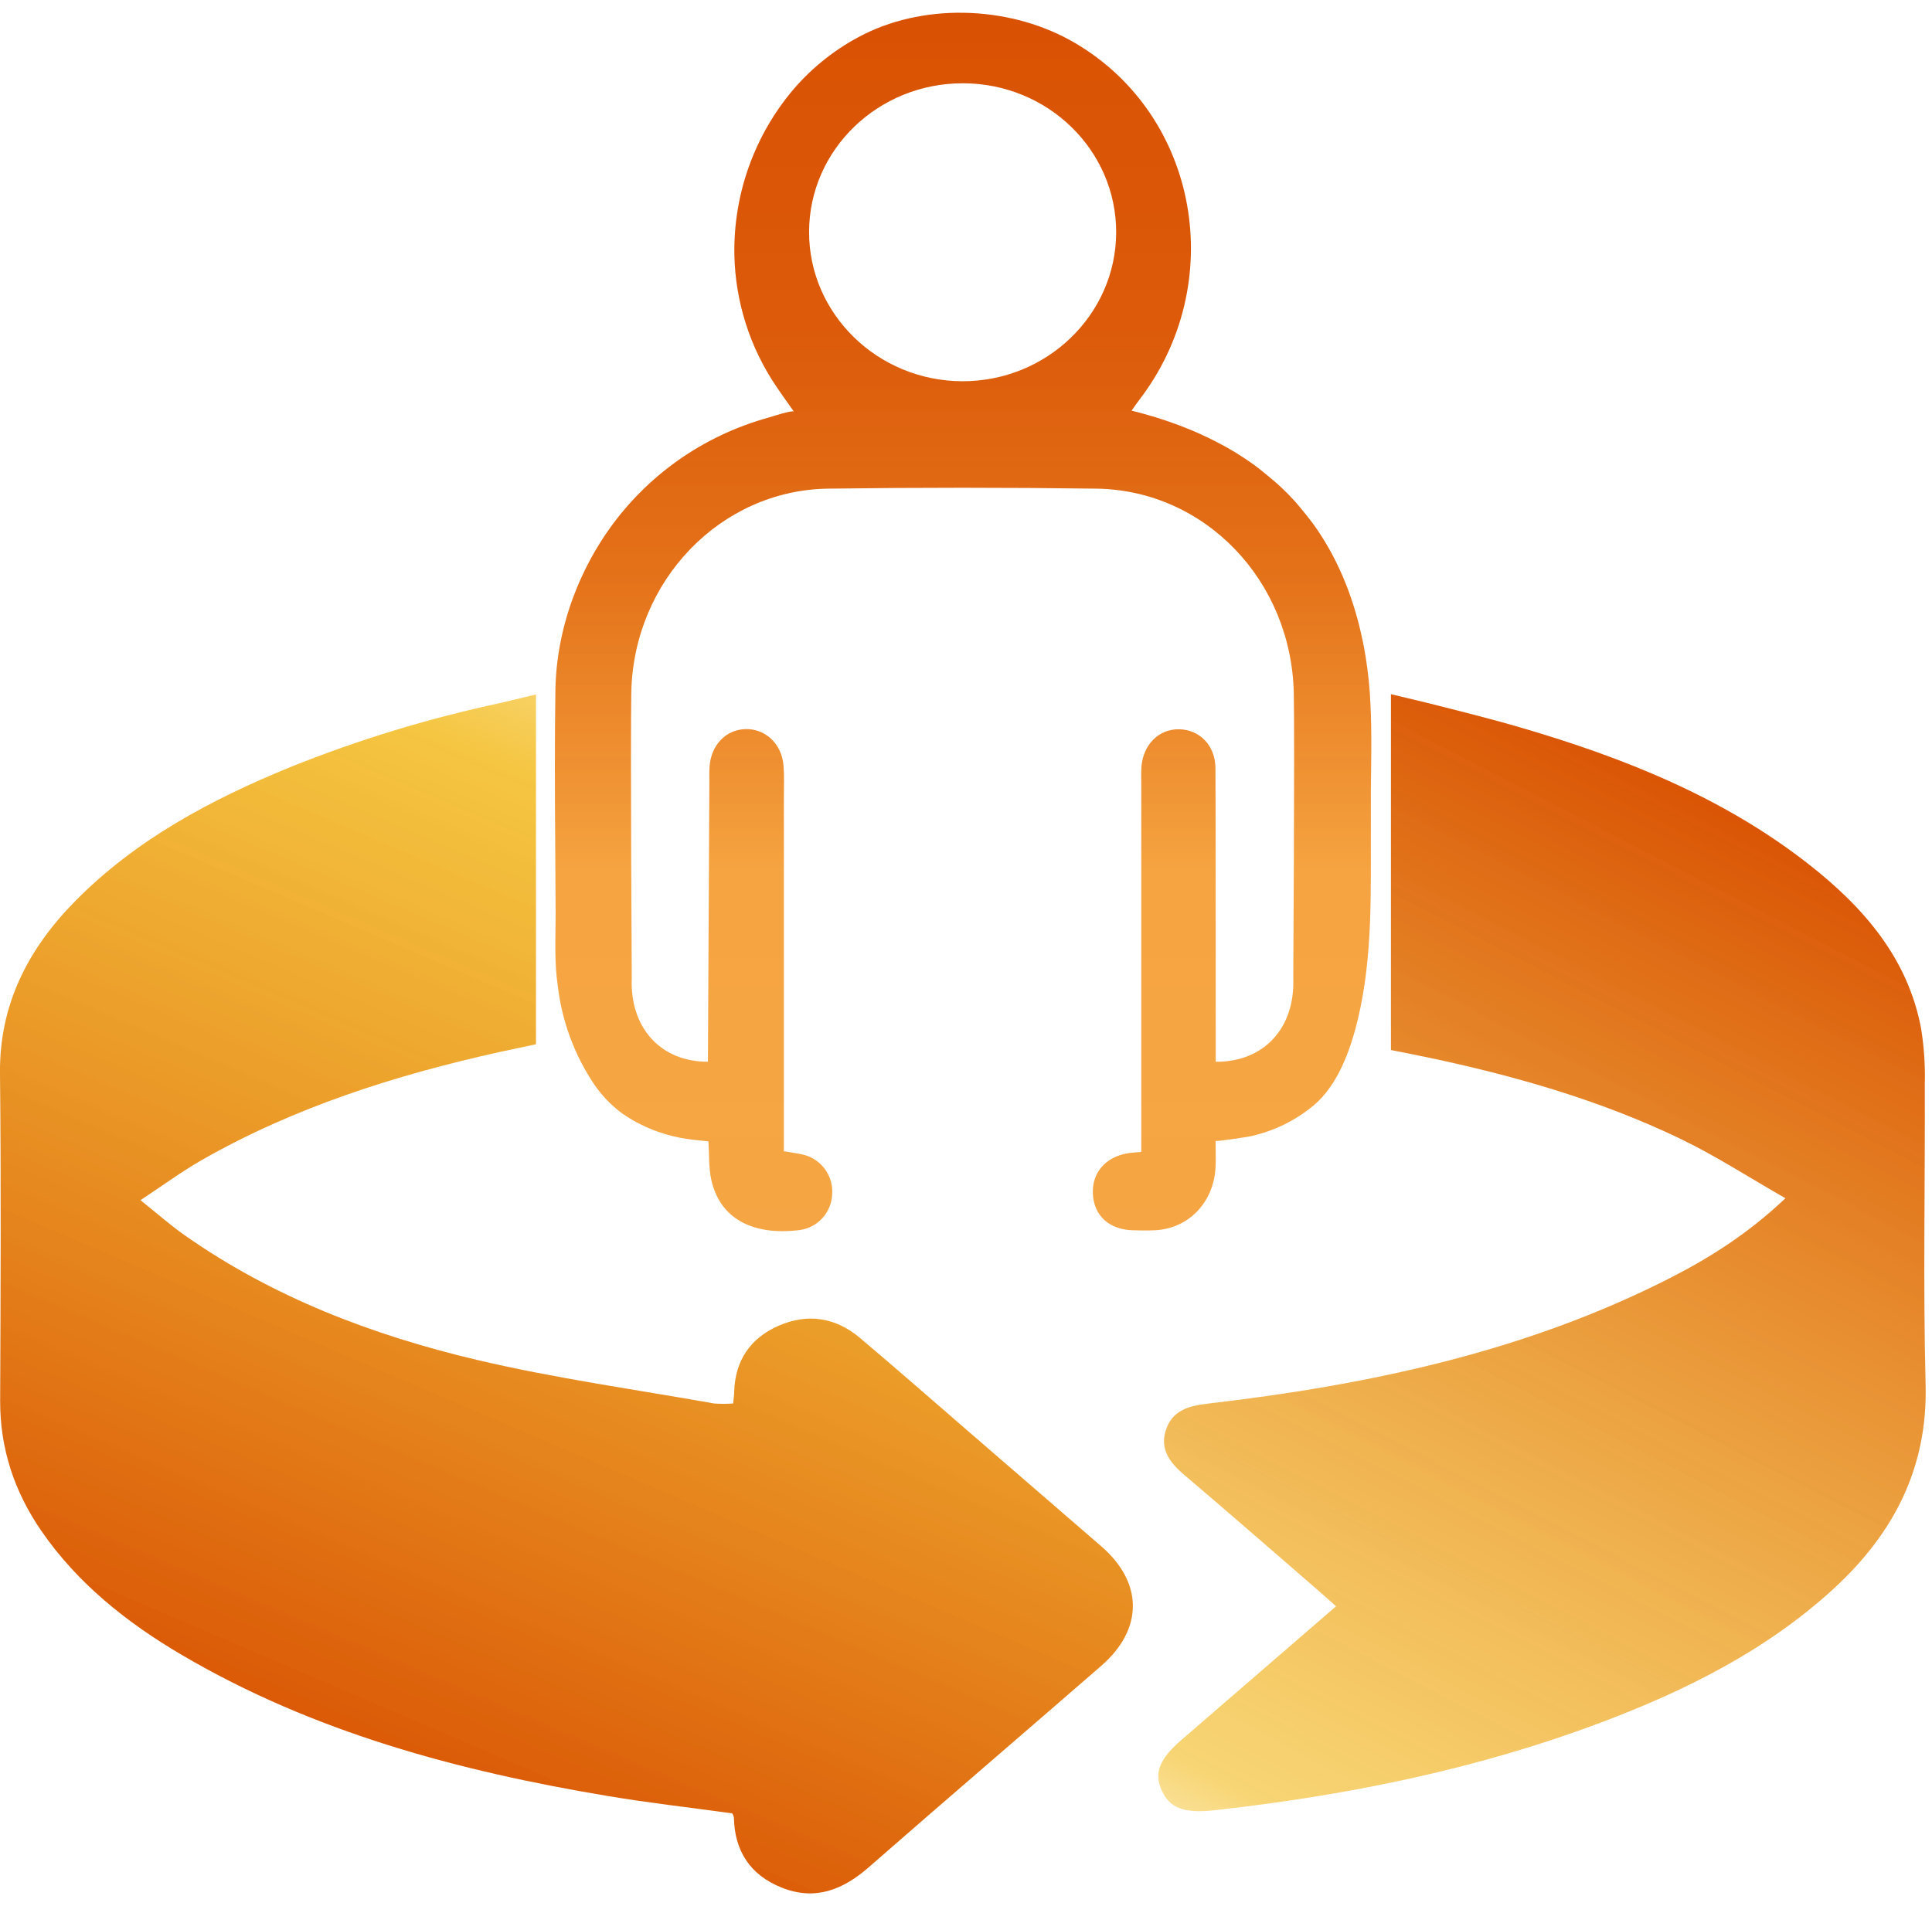
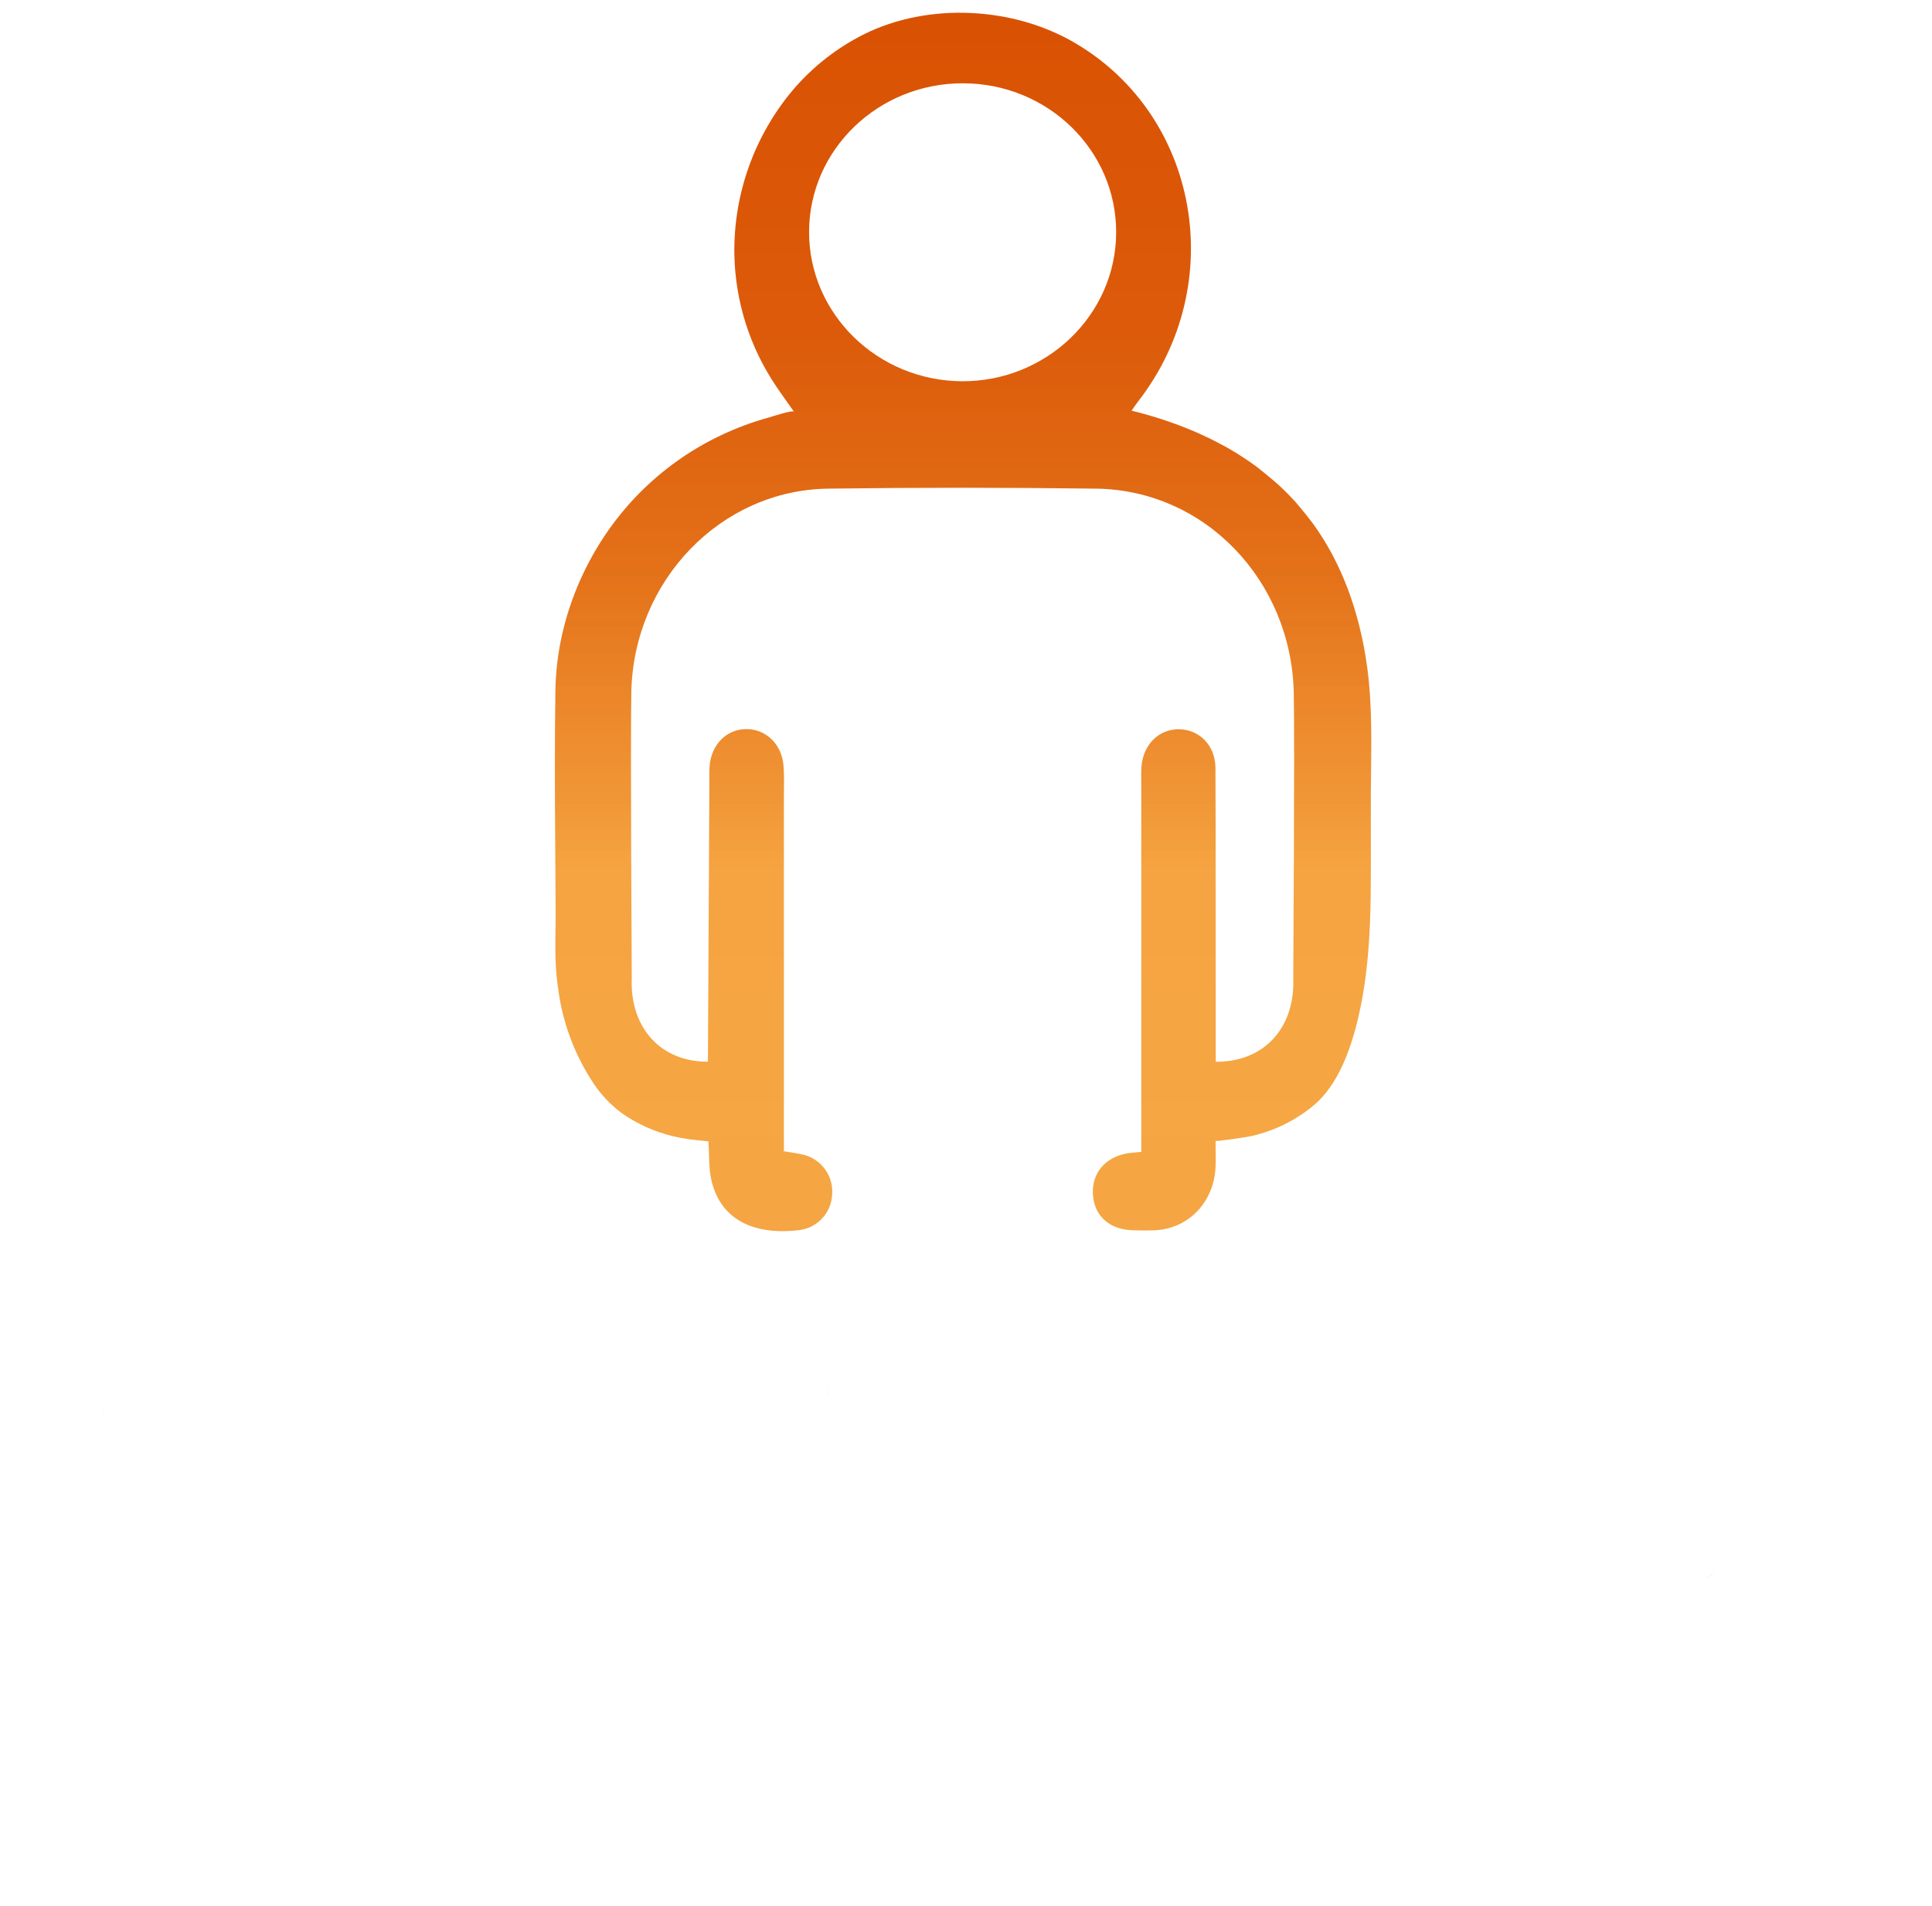
<svg xmlns="http://www.w3.org/2000/svg" width="76" height="75" viewBox="0 0 76 75" fill="none">
  <g clip-path="url(#clip0_370_3780)">
    <path d="M4.01 55.429C4.047 55.551 4.09 55.661 4.131 55.776C4.093 55.661 4.052 55.546 4.01 55.429ZM32.586 54.89V54.071C32.59 54.359 32.59 54.624 32.589 54.89H32.586ZM32.586 68.778V68.831C32.586 69.02 32.586 69.211 32.586 69.419V68.832C32.59 68.815 32.59 68.797 32.589 68.778H32.586ZM71.102 43.352L71.132 43.375C71.124 43.367 71.115 43.359 71.106 43.352H71.102ZM67.041 60.588C67.205 60.475 67.368 60.358 67.527 60.239C67.368 60.358 67.206 60.474 67.041 60.588ZM53.911 27.711C53.884 27.086 53.821 26.463 53.721 25.846C53.711 25.785 53.701 25.725 53.69 25.665L53.658 25.485C53.647 25.427 53.635 25.364 53.624 25.308L53.587 25.132C53.574 25.073 53.562 25.01 53.548 24.958L53.508 24.784C53.495 24.727 53.48 24.67 53.467 24.613L53.423 24.444C53.407 24.388 53.393 24.332 53.377 24.277L53.33 24.11C53.314 24.054 53.297 24 53.281 23.945L53.23 23.782C53.212 23.727 53.195 23.674 53.176 23.621L53.122 23.46L53.066 23.302L53.008 23.146C52.988 23.093 52.968 23.042 52.947 22.99C52.926 22.938 52.907 22.888 52.885 22.837C52.863 22.786 52.843 22.736 52.822 22.685L52.756 22.535L52.688 22.386C52.666 22.338 52.643 22.288 52.619 22.239C52.594 22.191 52.573 22.142 52.548 22.094L52.475 21.95L52.401 21.808L52.325 21.667L52.246 21.529L52.166 21.392C52.139 21.345 52.112 21.3 52.084 21.256L52 21.122C51.972 21.077 51.943 21.033 51.914 20.988C51.885 20.943 51.857 20.901 51.828 20.858C51.799 20.816 51.768 20.771 51.738 20.728C51.708 20.686 51.678 20.643 51.647 20.601C51.615 20.558 51.586 20.516 51.554 20.479L51.46 20.358L51.364 20.236L51.265 20.115L51.166 19.993L51.063 19.872L50.959 19.75L50.855 19.636L50.746 19.522C50.711 19.484 50.675 19.448 50.638 19.41L50.526 19.3L50.415 19.192L50.302 19.086L50.18 18.98L50.059 18.876L49.937 18.774L49.816 18.673L49.694 18.575L49.573 18.476L49.451 18.38L49.322 18.285L49.192 18.193L49.06 18.102L48.925 18.012C48.88 17.983 48.835 17.953 48.789 17.925L48.652 17.837L48.512 17.752L48.37 17.669L48.227 17.587L48.078 17.507L47.931 17.429L47.782 17.351L47.632 17.276L47.479 17.202L47.326 17.13L47.169 17.058L47.013 16.989L46.852 16.922L46.692 16.856L46.528 16.791L46.364 16.728L46.197 16.667L46.029 16.607L45.858 16.548L45.686 16.492L45.512 16.436L45.337 16.383L45.16 16.331L44.981 16.281L44.8 16.231L44.617 16.185L44.566 16.172L44.54 16.166C44.531 16.162 44.523 16.16 44.513 16.158C44.623 16.004 44.707 15.88 44.795 15.764C48.326 11.19 47.183 4.572 42.295 1.695C39.853 0.257 36.515 0.088 33.983 1.35C32.924 1.881 31.982 2.618 31.211 3.517C29.674 5.331 28.849 7.642 28.888 10.019C28.925 11.874 29.5 13.679 30.542 15.214C30.759 15.538 30.989 15.852 31.231 16.198C31.179 16.123 30.363 16.394 30.259 16.423C29.932 16.513 29.608 16.617 29.287 16.736C28.665 16.968 28.064 17.252 27.491 17.587C26.379 18.238 25.386 19.073 24.554 20.058C22.924 21.988 21.881 24.558 21.848 27.183C21.82 29.147 21.825 31.11 21.84 33.073C21.846 34.044 21.852 35.012 21.857 35.976C21.857 36.911 21.801 37.871 21.943 38.797C22.104 40.171 22.588 41.488 23.355 42.64C23.659 43.093 24.039 43.49 24.479 43.814C25.079 44.231 25.752 44.533 26.463 44.704C26.646 44.749 26.831 44.786 27.017 44.813C27.299 44.857 27.582 44.88 27.868 44.909C27.902 45.443 27.876 45.931 27.975 46.395C28.297 47.912 29.554 48.624 31.424 48.404C31.774 48.365 32.099 48.202 32.339 47.944C32.579 47.687 32.72 47.352 32.735 47C32.761 46.66 32.671 46.321 32.478 46.04C32.285 45.759 32.002 45.552 31.675 45.454C31.422 45.381 31.153 45.355 30.836 45.299V31.337C30.836 30.931 30.855 30.52 30.821 30.122C30.751 29.26 30.098 28.657 29.306 28.69C28.54 28.72 27.97 29.326 27.911 30.171C27.894 30.476 27.911 30.778 27.903 31.087L27.848 41.776C25.993 41.786 24.771 40.44 24.852 38.484C24.852 38.484 24.797 29.216 24.834 27.244C24.921 22.84 28.357 19.28 32.581 19.227C36.093 19.181 39.605 19.181 43.118 19.227C47.389 19.279 50.808 22.832 50.895 27.292C50.932 29.256 50.874 38.486 50.874 38.486C50.948 40.448 49.726 41.79 47.824 41.778C47.824 41.778 47.824 31.194 47.813 30.203C47.8 29.319 47.175 28.703 46.377 28.695C45.579 28.686 44.968 29.302 44.901 30.173C44.885 30.4 44.895 30.631 44.895 30.859C44.895 35.413 44.895 39.969 44.895 44.526V45.325C44.652 45.349 44.511 45.354 44.366 45.377C43.492 45.523 42.959 46.136 42.99 46.956C43.019 47.815 43.62 48.38 44.551 48.408C44.845 48.418 45.139 48.42 45.429 48.408C46.759 48.345 47.753 47.307 47.818 45.913C47.833 45.587 47.818 45.262 47.818 44.89C47.818 44.93 49.101 44.732 49.219 44.704C49.669 44.601 50.105 44.448 50.519 44.246C50.934 44.041 51.324 43.788 51.68 43.491C52.625 42.7 53.125 41.316 53.415 40.105C54.008 37.627 53.918 35.086 53.926 32.554V31.125C53.937 29.99 53.967 28.848 53.911 27.711ZM37.849 15.001C34.52 14.987 31.818 12.346 31.827 9.116C31.837 5.886 34.548 3.27 37.886 3.277C41.223 3.284 43.918 5.915 43.907 9.153C43.896 12.39 41.168 15.012 37.849 15.001Z" fill="url(#paint0_linear_370_3780)" />
-     <path d="M4.01 57.008C4.048 57.13 4.09 57.241 4.131 57.355C4.093 57.241 4.051 57.125 4.01 57.008Z" fill="url(#paint1_linear_370_3780)" />
    <path d="M54.69 63.514C54.676 63.621 54.653 63.728 54.622 63.832C54.652 63.727 54.675 63.621 54.69 63.514Z" fill="url(#paint2_linear_370_3780)" />
    <path d="M67.528 61.818C67.368 61.939 67.205 62.061 67.042 62.168C67.206 62.053 67.368 61.937 67.528 61.818Z" fill="url(#paint3_linear_370_3780)" />
-     <path d="M71.136 44.953L71.106 44.93C71.117 44.937 71.127 44.944 71.136 44.953Z" fill="url(#paint4_linear_370_3780)" />
-     <path d="M43.324 60.846C41.581 59.335 39.835 57.825 38.087 56.316C36.668 55.089 35.261 53.853 33.827 52.643C32.876 51.841 31.778 51.661 30.626 52.166C29.509 52.658 28.925 53.535 28.882 54.737C28.882 54.895 28.855 55.053 28.84 55.223C28.588 55.243 28.335 55.243 28.083 55.223C24.97 54.668 21.828 54.233 18.757 53.508C14.646 52.536 10.727 51.04 7.262 48.602C6.687 48.198 6.159 47.728 5.526 47.224C6.406 46.643 7.146 46.099 7.939 45.644C11.597 43.556 15.566 42.303 19.657 41.393L21.084 41.089V27.326L19.657 27.667C16.853 28.268 14.105 29.106 11.444 30.174C8.301 31.458 5.346 33.034 2.959 35.455C1.094 37.349 -0.029 39.539 5.19562e-06 42.238C0.046 46.53 0.024 50.825 0.006 55.115C5.1955e-06 56.998 0.56 58.687 1.629 60.241C3.053 62.306 4.986 63.844 7.149 65.116C12.313 68.153 18.02 69.687 23.916 70.67C25.543 70.943 27.187 71.128 28.804 71.351C28.835 71.402 28.857 71.457 28.87 71.515C28.895 72.827 29.507 73.783 30.767 74.28C32.079 74.798 33.165 74.352 34.169 73.477C37.206 70.818 40.278 68.193 43.324 65.543C44.982 64.1 44.973 62.275 43.324 60.846Z" fill="url(#paint5_linear_370_3780)" />
-     <path d="M75.749 54.493C75.647 50.554 75.732 46.613 75.717 42.673C75.737 41.941 75.689 41.209 75.574 40.486C75.059 37.702 73.301 35.682 71.109 33.974C67.769 31.368 63.884 29.816 59.825 28.629C58.61 28.273 57.37 27.967 56.145 27.657L54.716 27.314V41.316L56.145 41.603C59.572 42.326 62.928 43.284 66.094 44.805C67.498 45.48 68.808 46.336 70.235 47.148C68.788 48.52 67.285 49.478 65.685 50.293C59.992 53.194 53.825 54.496 47.5 55.231C46.771 55.316 46.139 55.492 45.88 56.219C45.607 56.973 45.98 57.517 46.558 58.01C48.298 59.488 50.02 60.99 51.745 62.485C52.011 62.713 52.271 62.951 52.557 63.204L46.49 68.449C45.609 69.207 45.389 69.759 45.698 70.446C46.007 71.134 46.548 71.362 47.764 71.231C52.988 70.649 58.101 69.617 63.014 67.763C66.351 66.504 69.498 64.925 72.127 62.516C74.498 60.339 75.83 57.757 75.749 54.493ZM71.917 44.953L71.885 44.93C71.896 44.937 71.907 44.945 71.917 44.953Z" fill="url(#paint6_linear_370_3780)" />
  </g>
  <defs>
    <linearGradient id="paint0_linear_370_3780" x1="37.576" y1="69.419" x2="37.576" y2="0.5" gradientUnits="userSpaceOnUse">
      <stop stop-color="#F5C219" stop-opacity="0.2" />
      <stop offset="0.02" stop-color="#F5B719" stop-opacity="0.33" />
      <stop offset="0.05" stop-color="#F4AD18" stop-opacity="0.46" />
      <stop offset="0.09" stop-color="#F4A418" stop-opacity="0.57" />
      <stop offset="0.13" stop-color="#F39C17" stop-opacity="0.67" />
      <stop offset="0.17" stop-color="#F39717" stop-opacity="0.74" />
      <stop offset="0.22" stop-color="#F39317" stop-opacity="0.78" />
      <stop offset="0.3" stop-color="#F39117" stop-opacity="0.81" />
      <stop offset="0.51" stop-color="#F39017" stop-opacity="0.82" />
      <stop offset="0.55" stop-color="#EE8413" stop-opacity="0.85" />
      <stop offset="0.68" stop-color="#E2680A" stop-opacity="0.94" />
      <stop offset="0.82" stop-color="#DB5705" stop-opacity="0.98" />
      <stop offset="1" stop-color="#D95203" />
    </linearGradient>
    <linearGradient id="paint1_linear_370_3780" x1="4.013" y1="57.182" x2="4.14" y2="57.182" gradientUnits="userSpaceOnUse">
      <stop stop-color="#F2BA0F" />
      <stop offset="0.45" stop-color="#F29C0F" stop-opacity="0.9" />
      <stop offset="0.5" stop-color="#F29A0F" stop-opacity="0.81" />
      <stop offset="0.62" stop-color="#F2970F" stop-opacity="0.63" />
      <stop offset="0.73" stop-color="#F2940F" stop-opacity="0.48" />
      <stop offset="0.83" stop-color="#F2920F" stop-opacity="0.38" />
      <stop offset="0.92" stop-color="#F2900F" stop-opacity="0.32" />
      <stop offset="1" stop-color="#F2900F" stop-opacity="0.3" />
    </linearGradient>
    <linearGradient id="paint2_linear_370_3780" x1="54.622" y1="63.673" x2="54.69" y2="63.673" gradientUnits="userSpaceOnUse">
      <stop offset="0.03" stop-color="#F2900F" stop-opacity="0.3" />
      <stop offset="0.08" stop-color="#F2920F" stop-opacity="0.41" />
      <stop offset="0.15" stop-color="#F2950F" stop-opacity="0.56" />
      <stop offset="0.24" stop-color="#F2980F" stop-opacity="0.69" />
      <stop offset="0.32" stop-color="#F29A0F" stop-opacity="0.78" />
      <stop offset="0.41" stop-color="#F29B0F" stop-opacity="0.85" />
      <stop offset="0.52" stop-color="#F29C0F" stop-opacity="0.89" />
      <stop offset="0.65" stop-color="#F29C0F" stop-opacity="0.9" />
      <stop offset="0.66" stop-color="#F2A20F" stop-opacity="0.92" />
      <stop offset="0.7" stop-color="#F2AD0F" stop-opacity="0.96" />
      <stop offset="0.74" stop-color="#F2B40F" stop-opacity="0.98" />
      <stop offset="0.79" stop-color="#F2B90F" />
      <stop offset="0.95" stop-color="#F2BA0F" />
    </linearGradient>
    <linearGradient id="paint3_linear_370_3780" x1="67.041" y1="61.993" x2="67.528" y2="61.993" gradientUnits="userSpaceOnUse">
      <stop offset="0.03" stop-color="#F2900F" stop-opacity="0.3" />
      <stop offset="0.08" stop-color="#F2920F" stop-opacity="0.41" />
      <stop offset="0.15" stop-color="#F2950F" stop-opacity="0.56" />
      <stop offset="0.24" stop-color="#F2980F" stop-opacity="0.69" />
      <stop offset="0.32" stop-color="#F29A0F" stop-opacity="0.78" />
      <stop offset="0.41" stop-color="#F29B0F" stop-opacity="0.85" />
      <stop offset="0.52" stop-color="#F29C0F" stop-opacity="0.89" />
      <stop offset="0.65" stop-color="#F29C0F" stop-opacity="0.9" />
      <stop offset="0.66" stop-color="#F2A20F" stop-opacity="0.92" />
      <stop offset="0.7" stop-color="#F2AD0F" stop-opacity="0.96" />
      <stop offset="0.74" stop-color="#F2B40F" stop-opacity="0.98" />
      <stop offset="0.79" stop-color="#F2B90F" />
      <stop offset="0.95" stop-color="#F2BA0F" />
    </linearGradient>
    <linearGradient id="paint4_linear_370_3780" x1="71.106" y1="44.942" x2="71.136" y2="44.942" gradientUnits="userSpaceOnUse">
      <stop offset="0.03" stop-color="#F2900F" stop-opacity="0.3" />
      <stop offset="0.04" stop-color="#F2910F" stop-opacity="0.33" />
      <stop offset="0.12" stop-color="#F2950F" stop-opacity="0.53" />
      <stop offset="0.21" stop-color="#F2980F" stop-opacity="0.69" />
      <stop offset="0.28" stop-color="#F29A0F" stop-opacity="0.81" />
      <stop offset="0.34" stop-color="#F29C0F" stop-opacity="0.88" />
      <stop offset="0.39" stop-color="#F29C0F" stop-opacity="0.9" />
      <stop offset="0.42" stop-color="#F2A20F" stop-opacity="0.92" />
      <stop offset="0.48" stop-color="#F2AD0F" stop-opacity="0.96" />
      <stop offset="0.55" stop-color="#F2B40F" stop-opacity="0.98" />
      <stop offset="0.66" stop-color="#F2B90F" />
      <stop offset="0.95" stop-color="#F2BA0F" />
    </linearGradient>
    <linearGradient id="paint5_linear_370_3780" x1="44.663" y1="22.174" x2="22.282" y2="74.5" gradientUnits="userSpaceOnUse">
      <stop stop-color="#F5C219" stop-opacity="0.1" />
      <stop offset="0.04" stop-color="#F5C119" stop-opacity="0.15" />
      <stop offset="0.1" stop-color="#F4C018" stop-opacity="0.28" />
      <stop offset="0.18" stop-color="#F4BD18" stop-opacity="0.5" />
      <stop offset="0.29" stop-color="#F3B917" stop-opacity="0.79" />
      <stop offset="0.3" stop-color="#F3B917" stop-opacity="0.82" />
      <stop offset="1" stop-color="#D95203" />
    </linearGradient>
    <linearGradient id="paint6_linear_370_3780" x1="37.876" y1="71.435" x2="60.658" y2="27.326" gradientUnits="userSpaceOnUse">
      <stop stop-color="#F5C219" stop-opacity="0.1" />
      <stop offset="0" stop-color="#F5C119" stop-opacity="0.15" />
      <stop offset="0.119" stop-color="#F3B917" stop-opacity="0.6" />
      <stop offset="1" stop-color="#D95203" />
    </linearGradient>
    <clipPath id="clip0_370_3780">
      <rect width="76" height="74" fill="white" transform="translate(0 0.5)" />
    </clipPath>
  </defs>
</svg>